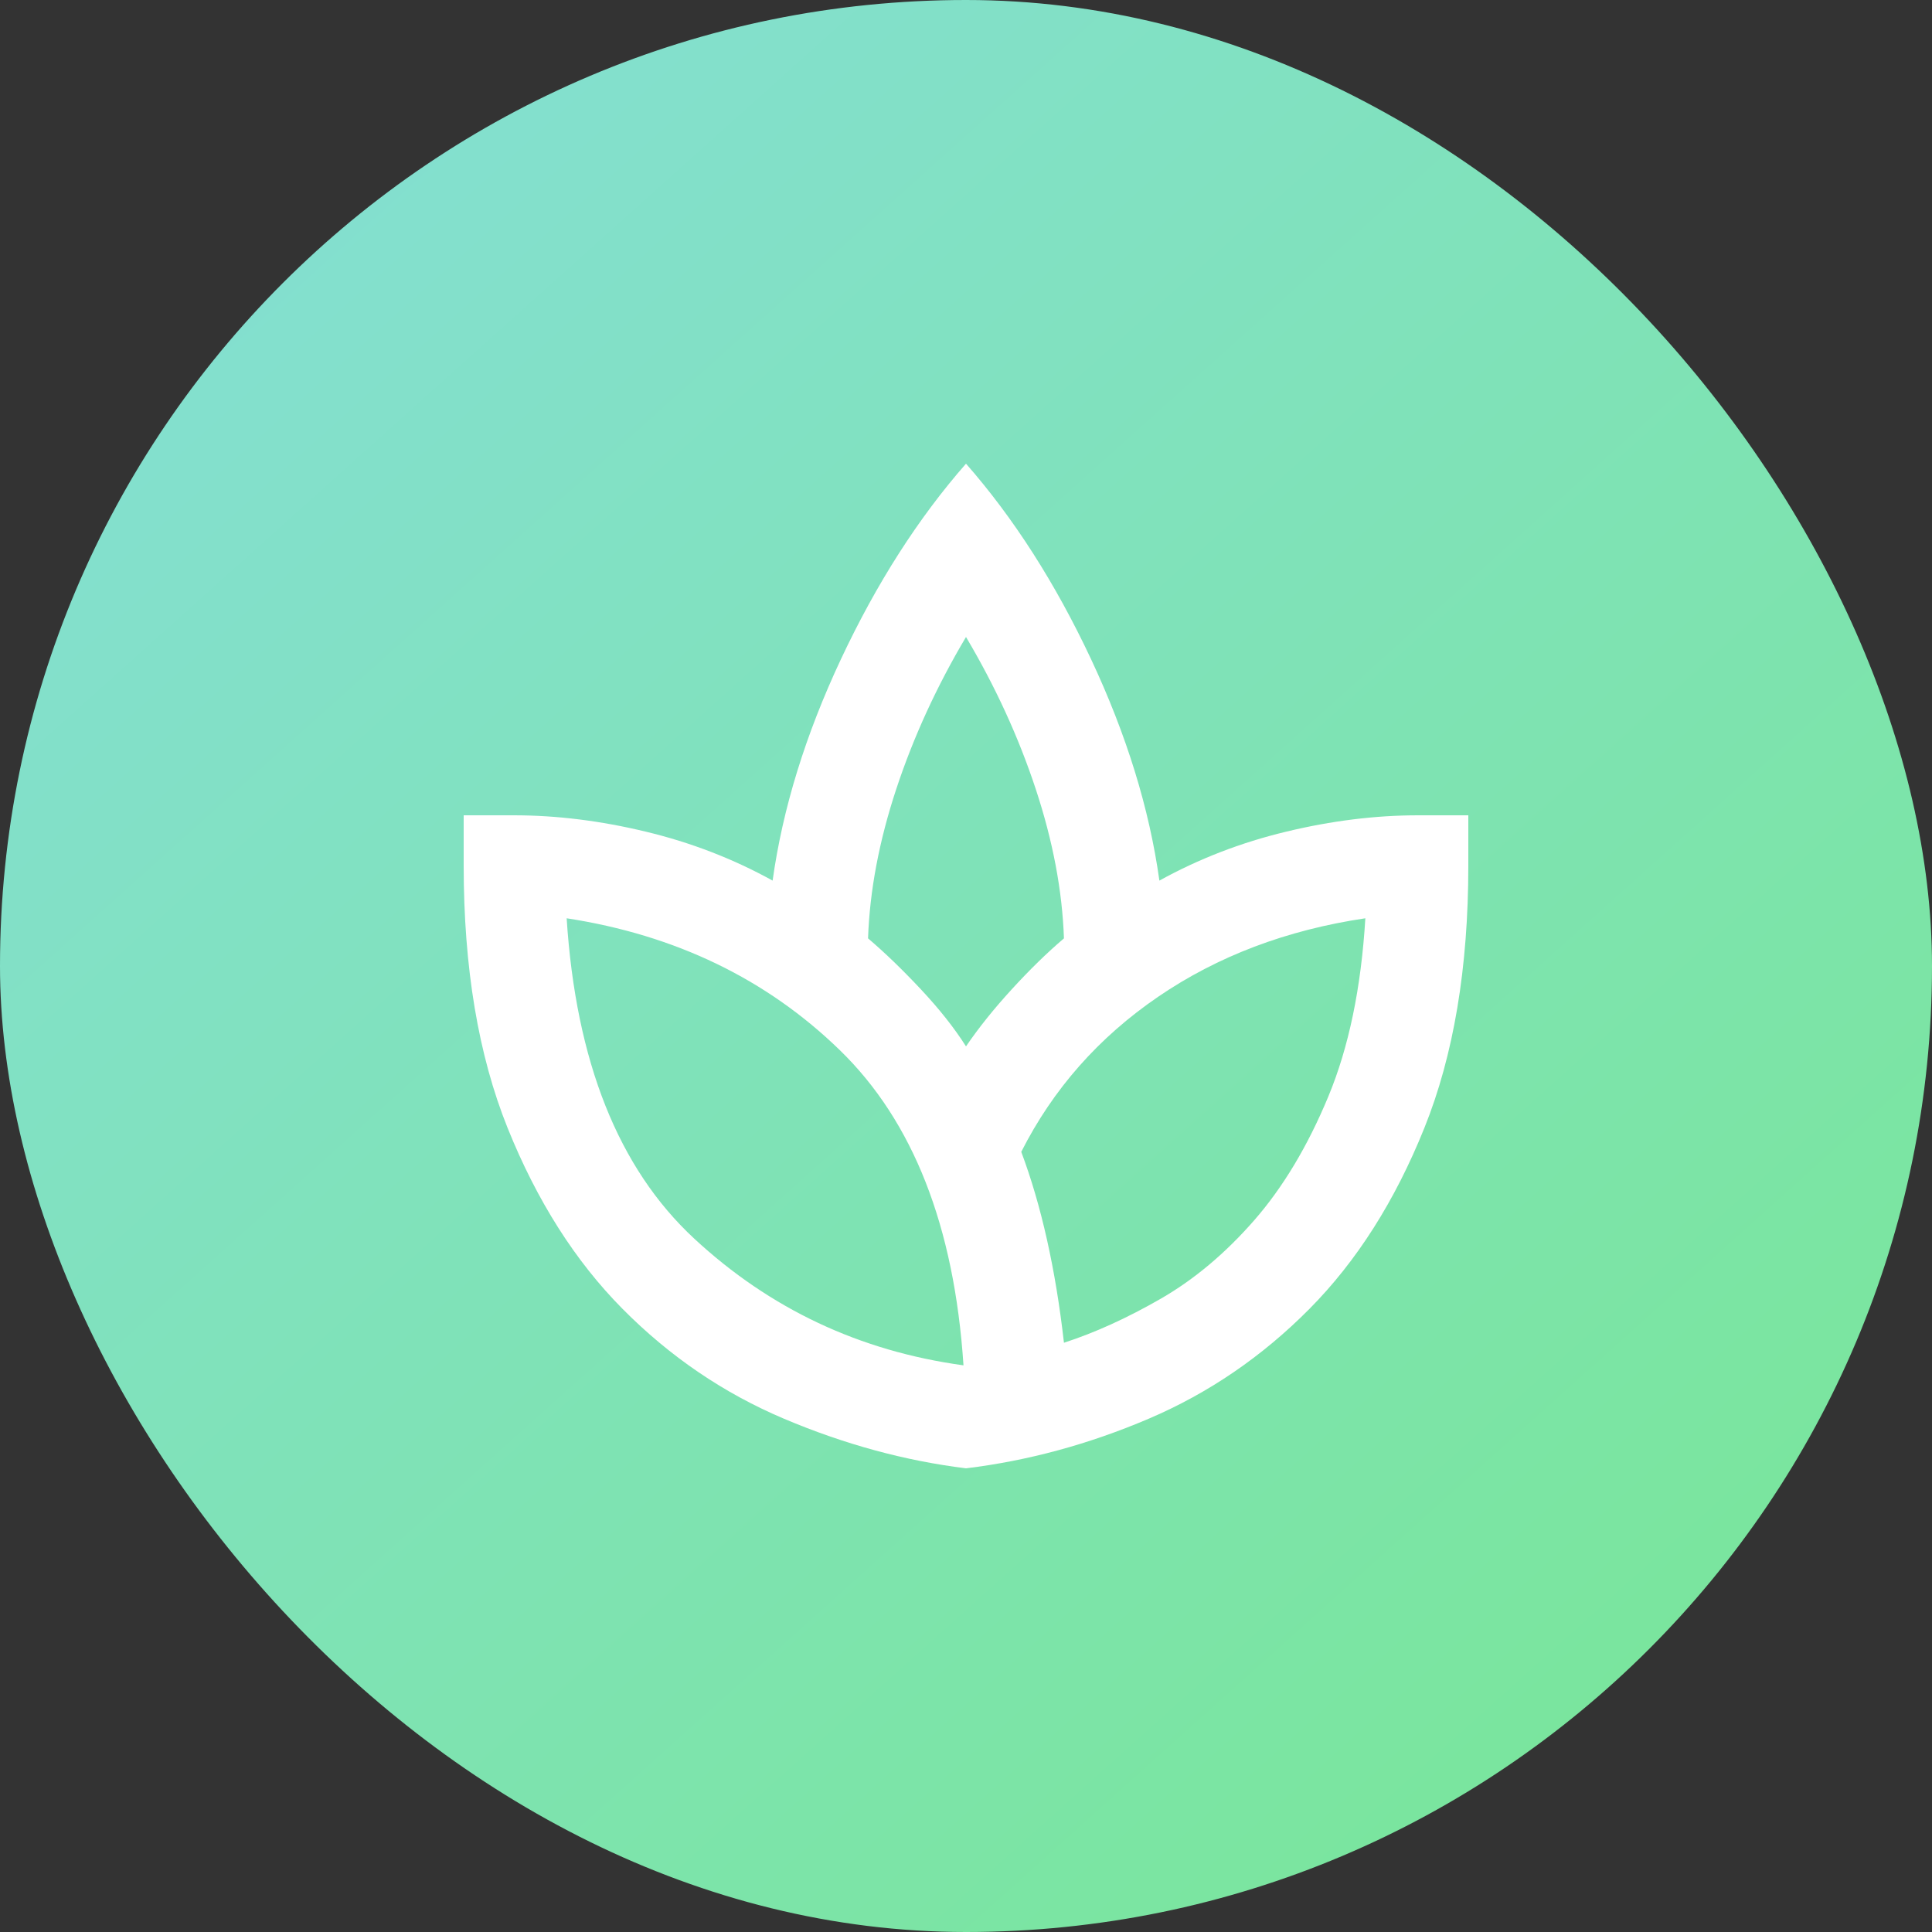
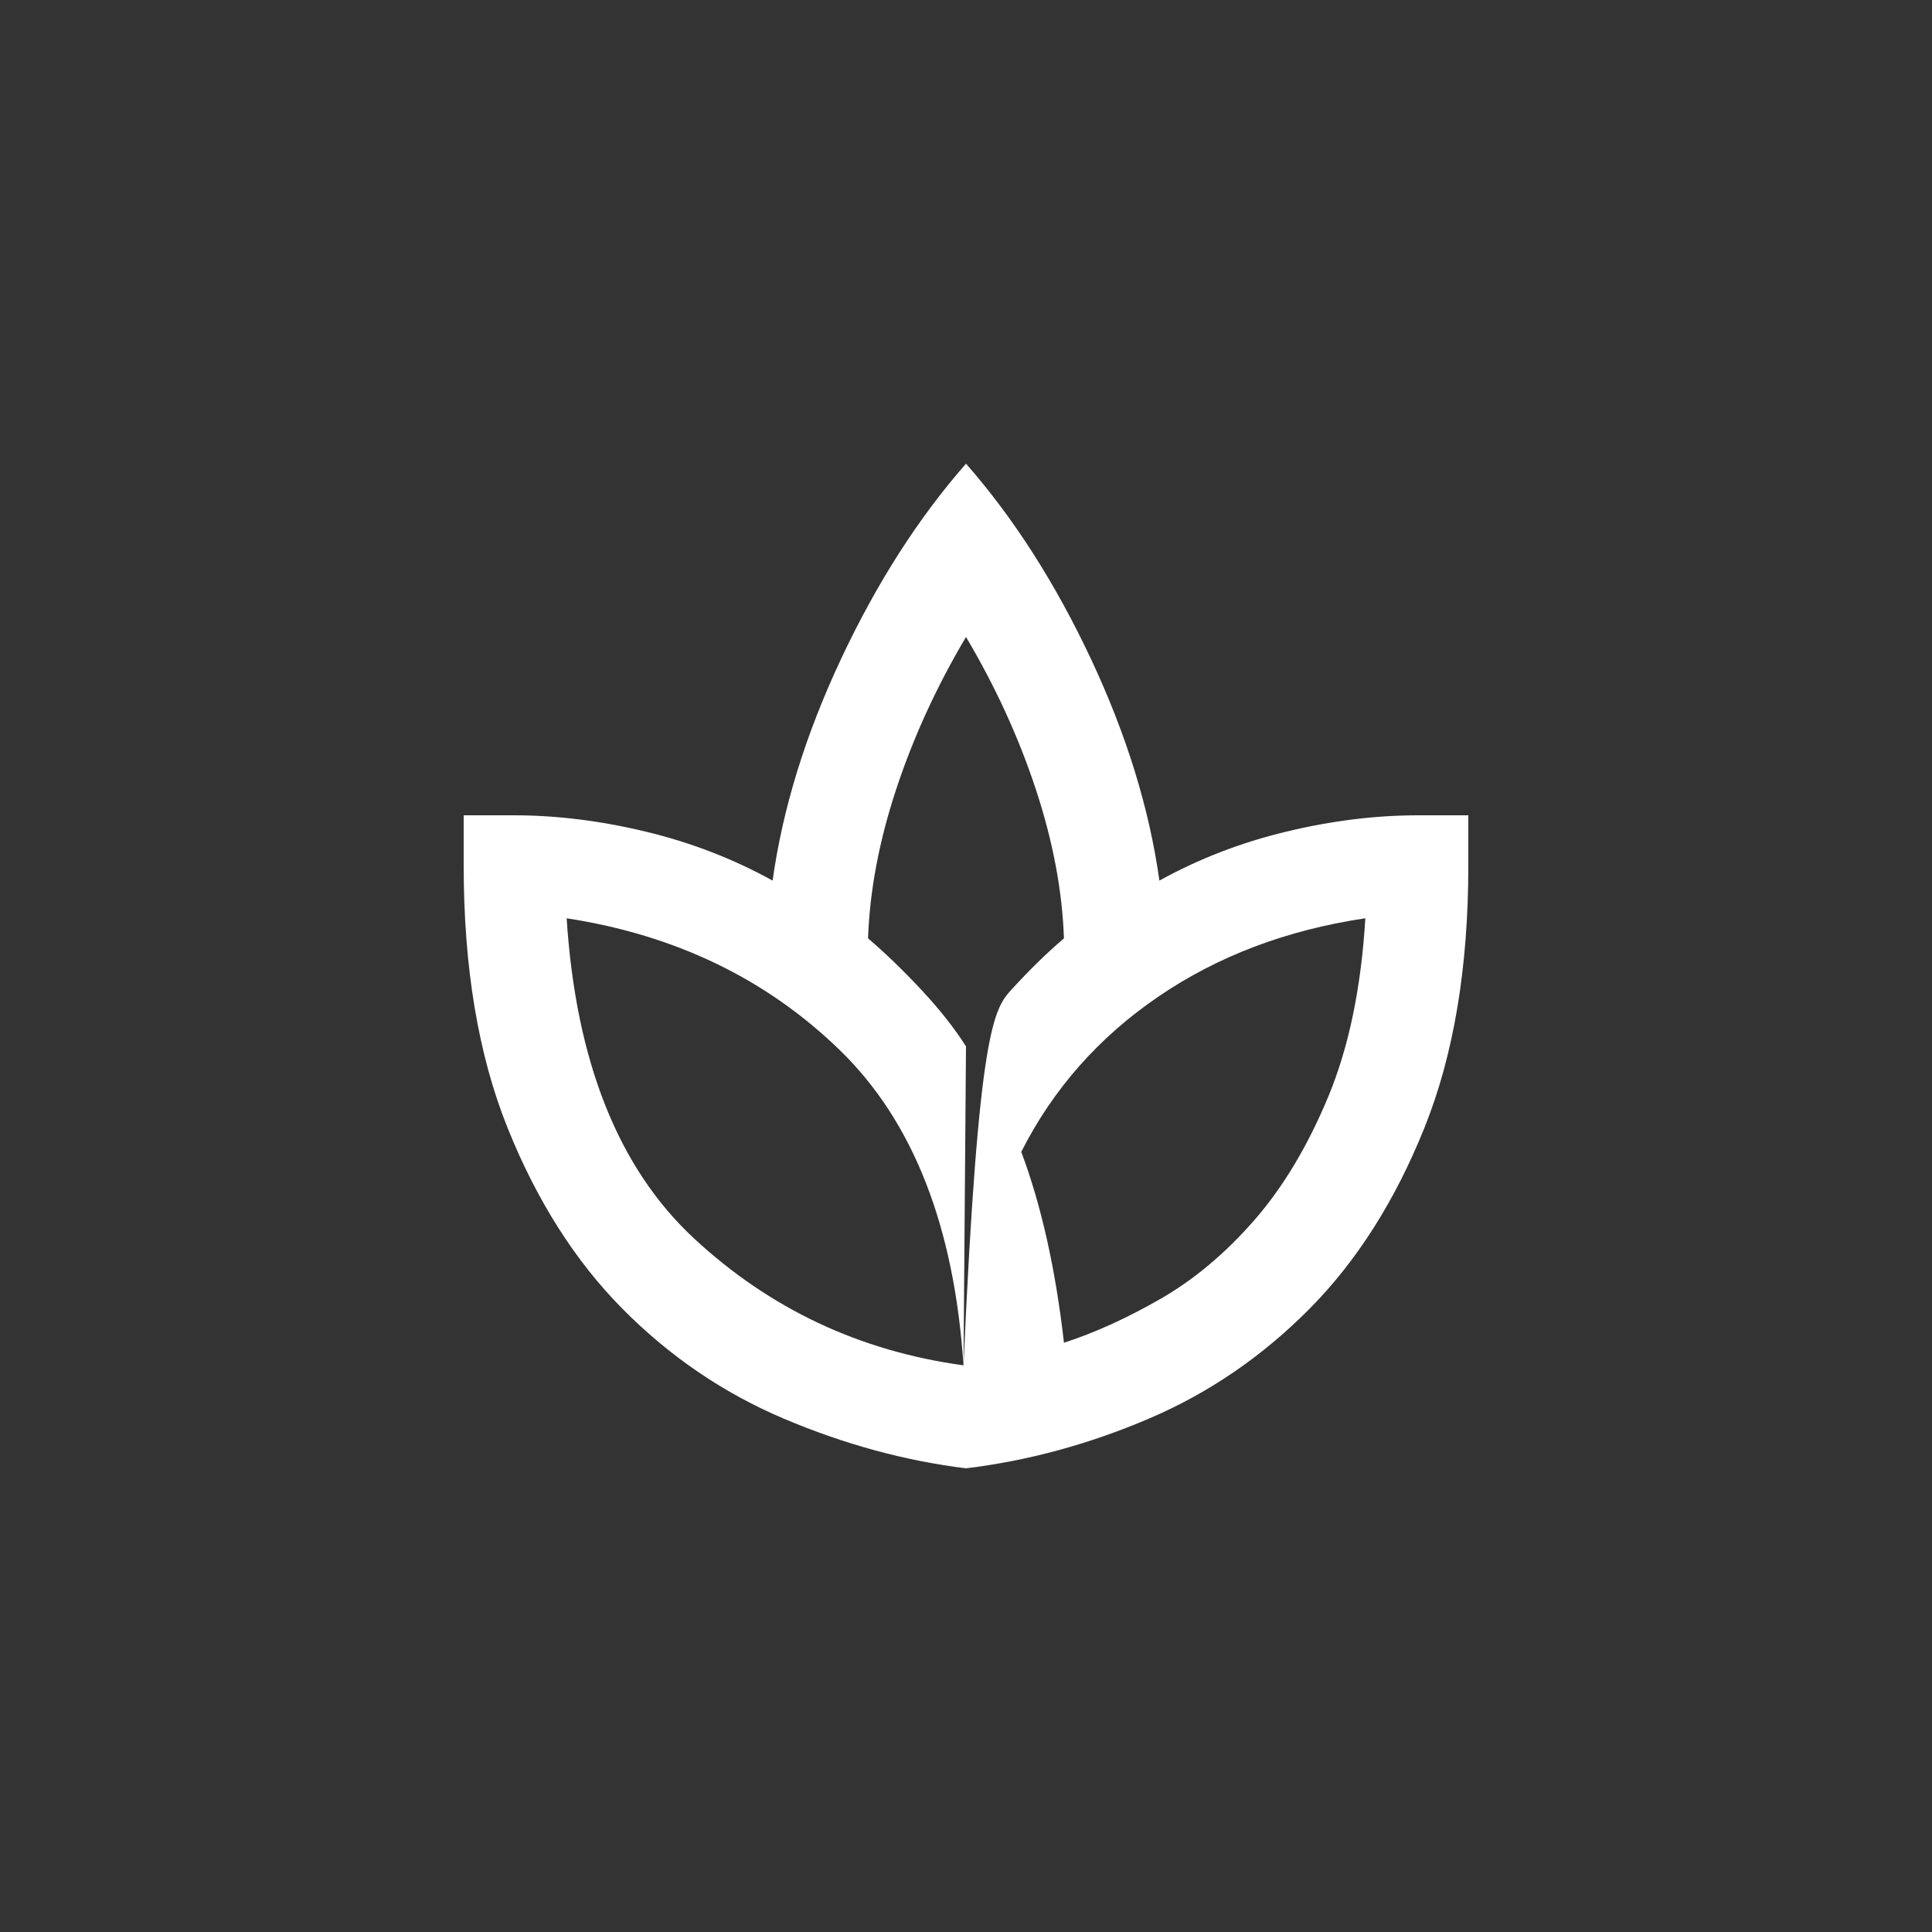
<svg xmlns="http://www.w3.org/2000/svg" width="50" height="50" viewBox="0 0 50 50" fill="none">
  <rect x="0" y="0" width="50" height="50" fill="#333333" stroke="none" />
-   <rect width="50" height="50" rx="25" fill="url(#paint0_linear_397_10783)" />
-   <path d="M25 38C23.418 37.805 21.848 37.377 20.288 36.716C18.727 36.055 17.335 35.108 16.111 33.873C14.887 32.638 13.896 31.078 13.137 29.192C12.379 27.308 12 25.043 12 22.4V21.1H13.3C14.405 21.1 15.543 21.241 16.712 21.523C17.883 21.804 18.977 22.227 19.995 22.79C20.255 20.927 20.845 19.015 21.766 17.054C22.687 15.093 23.765 13.408 25 12C26.235 13.408 27.313 15.093 28.234 17.054C29.155 19.015 29.745 20.927 30.005 22.79C31.023 22.227 32.117 21.804 33.288 21.523C34.458 21.241 35.595 21.1 36.7 21.1H38V22.4C38 25.043 37.621 27.308 36.862 29.192C36.104 31.078 35.113 32.638 33.889 33.873C32.665 35.108 31.278 36.055 29.729 36.716C28.18 37.377 26.603 37.805 25 38ZM24.935 35.335C24.697 31.738 23.63 29.019 21.734 27.177C19.838 25.336 17.482 24.198 14.665 23.765C14.903 27.47 16.003 30.233 17.964 32.053C19.925 33.873 22.248 34.967 24.935 35.335ZM25 27.08C25.325 26.603 25.72 26.11 26.186 25.601C26.652 25.092 27.102 24.653 27.535 24.285C27.492 23.05 27.248 21.761 26.804 20.418C26.36 19.074 25.758 17.763 25 16.485C24.242 17.763 23.64 19.074 23.196 20.418C22.752 21.761 22.508 23.05 22.465 24.285C22.898 24.653 23.353 25.092 23.83 25.601C24.307 26.11 24.697 26.603 25 27.08ZM27.535 34.75C28.337 34.49 29.171 34.111 30.038 33.612C30.904 33.114 31.711 32.437 32.459 31.581C33.206 30.725 33.845 29.658 34.376 28.38C34.907 27.102 35.227 25.563 35.335 23.765C33.298 24.068 31.511 24.745 29.973 25.796C28.434 26.847 27.253 28.185 26.43 29.81C26.69 30.503 26.912 31.262 27.096 32.085C27.28 32.908 27.427 33.797 27.535 34.75Z" fill="white" />
+   <path d="M25 38C23.418 37.805 21.848 37.377 20.288 36.716C18.727 36.055 17.335 35.108 16.111 33.873C14.887 32.638 13.896 31.078 13.137 29.192C12.379 27.308 12 25.043 12 22.4V21.1H13.3C14.405 21.1 15.543 21.241 16.712 21.523C17.883 21.804 18.977 22.227 19.995 22.79C20.255 20.927 20.845 19.015 21.766 17.054C22.687 15.093 23.765 13.408 25 12C26.235 13.408 27.313 15.093 28.234 17.054C29.155 19.015 29.745 20.927 30.005 22.79C31.023 22.227 32.117 21.804 33.288 21.523C34.458 21.241 35.595 21.1 36.7 21.1H38V22.4C38 25.043 37.621 27.308 36.862 29.192C36.104 31.078 35.113 32.638 33.889 33.873C32.665 35.108 31.278 36.055 29.729 36.716C28.18 37.377 26.603 37.805 25 38ZM24.935 35.335C24.697 31.738 23.63 29.019 21.734 27.177C19.838 25.336 17.482 24.198 14.665 23.765C14.903 27.47 16.003 30.233 17.964 32.053C19.925 33.873 22.248 34.967 24.935 35.335ZC25.325 26.603 25.72 26.11 26.186 25.601C26.652 25.092 27.102 24.653 27.535 24.285C27.492 23.05 27.248 21.761 26.804 20.418C26.36 19.074 25.758 17.763 25 16.485C24.242 17.763 23.64 19.074 23.196 20.418C22.752 21.761 22.508 23.05 22.465 24.285C22.898 24.653 23.353 25.092 23.83 25.601C24.307 26.11 24.697 26.603 25 27.08ZM27.535 34.75C28.337 34.49 29.171 34.111 30.038 33.612C30.904 33.114 31.711 32.437 32.459 31.581C33.206 30.725 33.845 29.658 34.376 28.38C34.907 27.102 35.227 25.563 35.335 23.765C33.298 24.068 31.511 24.745 29.973 25.796C28.434 26.847 27.253 28.185 26.43 29.81C26.69 30.503 26.912 31.262 27.096 32.085C27.28 32.908 27.427 33.797 27.535 34.75Z" fill="white" />
  <defs>
    <linearGradient id="paint0_linear_397_10783" x1="-22.962" y1="-28.867" x2="46.25" y2="48.25" gradientUnits="userSpaceOnUse">
      <stop stop-color="#8CDAFB" />
      <stop offset="1" stop-color="#79E698" />
    </linearGradient>
  </defs>
</svg>